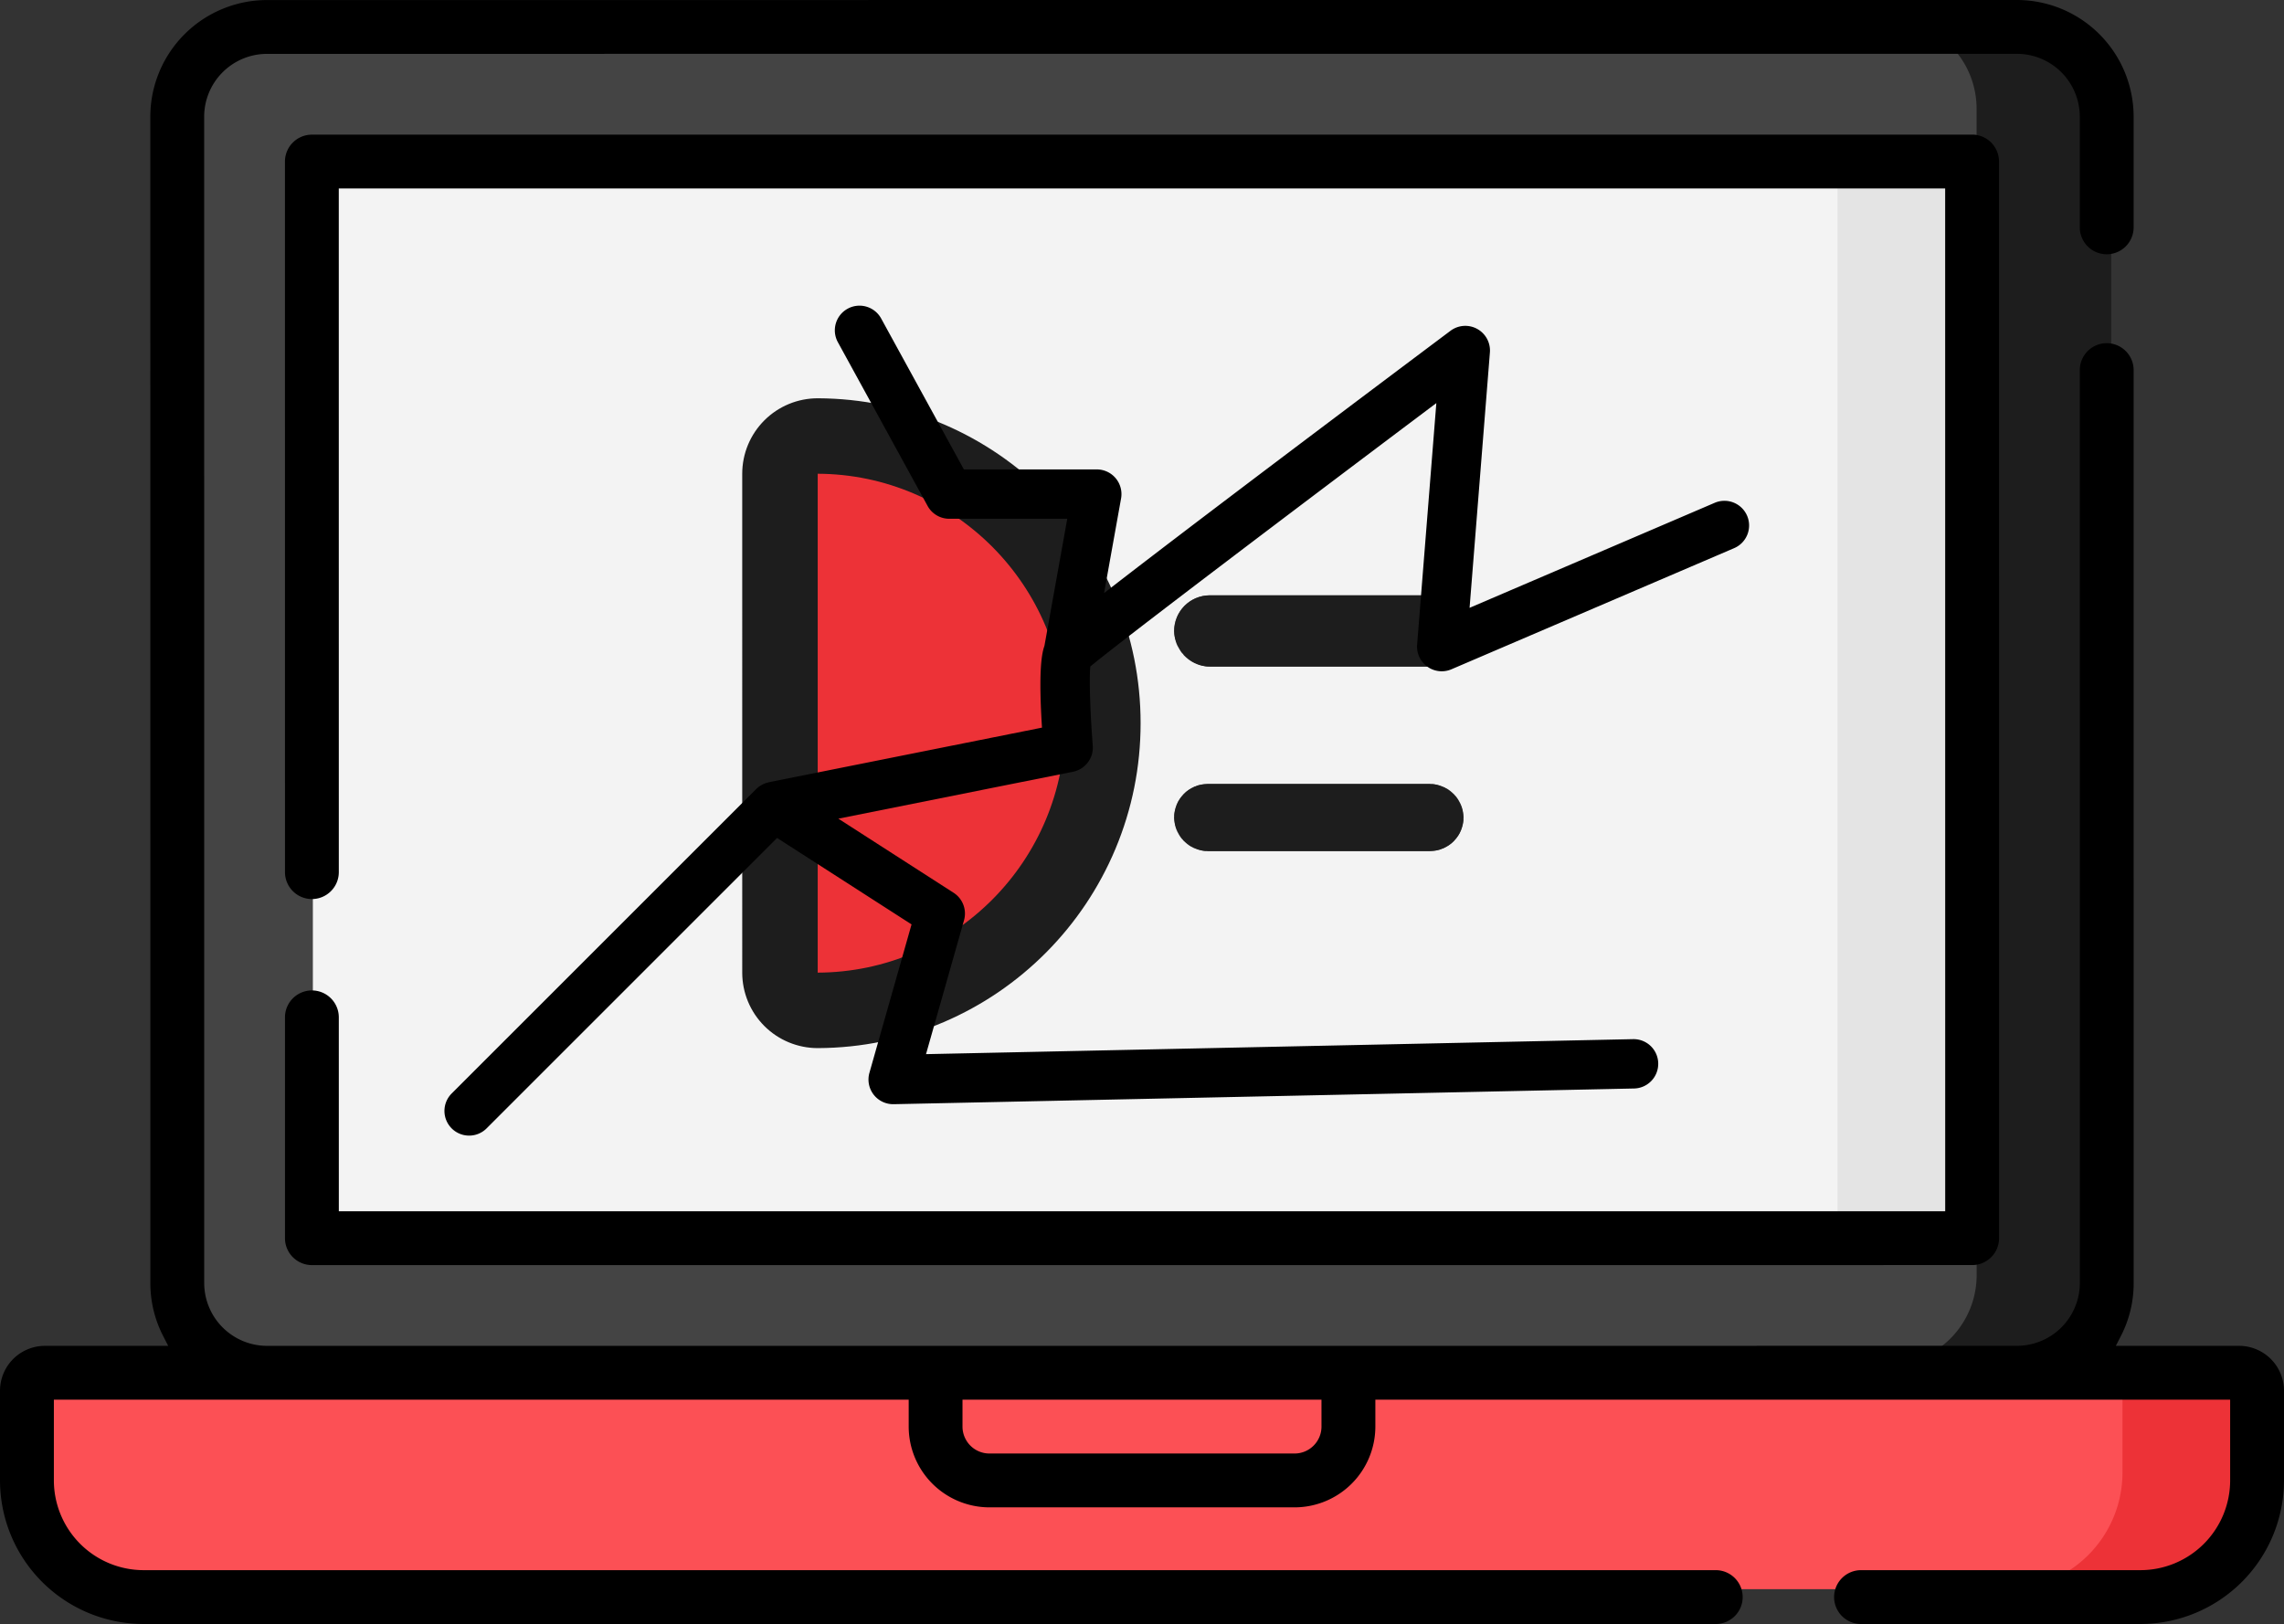
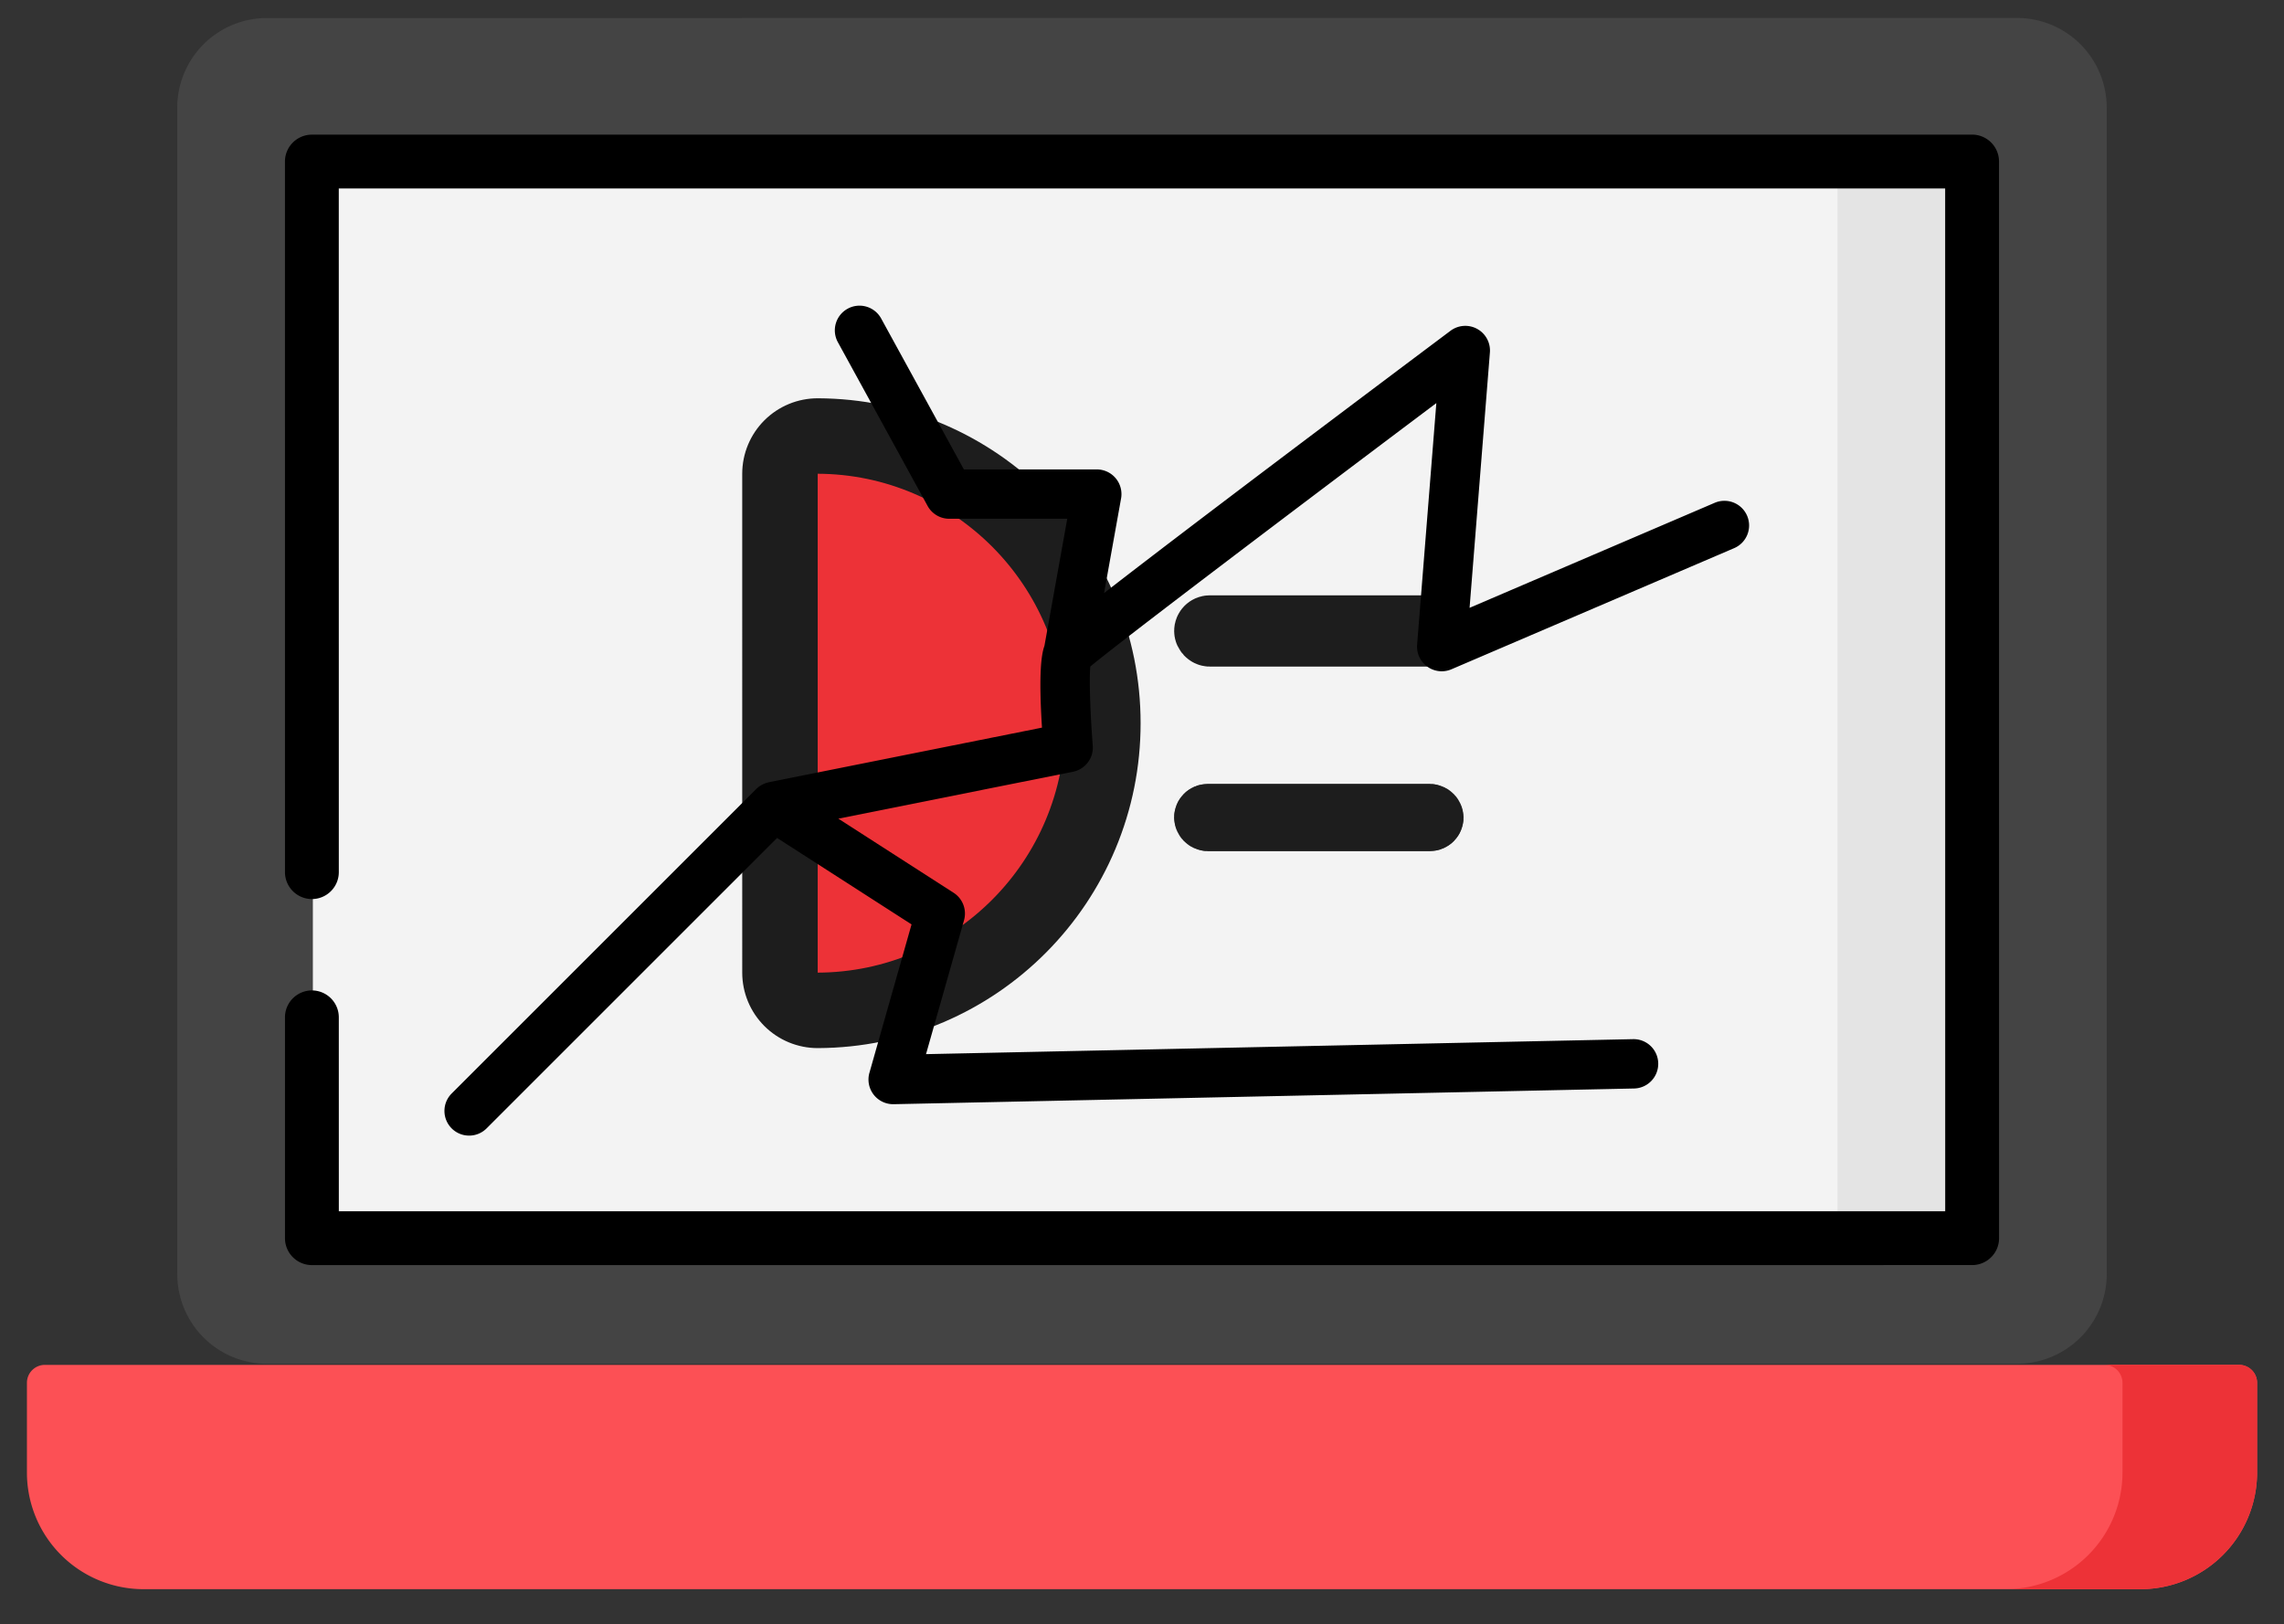
<svg xmlns="http://www.w3.org/2000/svg" width="544.666" height="387.365" viewBox="0 0 544.666 387.365">
  <rect x="0" y="0" width="544.666" height="387.365" fill="#333333" stroke="none" />
  <g id="Grupo_774" data-name="Grupo 774" transform="translate(-762 -176)">
    <path id="Caminho_446" data-name="Caminho 446" d="M1.956,1549.992H-474.225a27.822,27.822,0,0,1-27.822-27.822v-21.4a4.28,4.28,0,0,1,4.28-4.28H25.5a4.28,4.28,0,0,1,4.28,4.28v21.4A27.822,27.822,0,0,1,1.956,1549.992Z" transform="translate(1270.468 -994.932)" fill="#fc5055" />
    <path id="Caminho_447" data-name="Caminho 447" d="M-5.4,1496.488h-32.1a4.28,4.28,0,0,1,4.28,4.28v21.4a27.822,27.822,0,0,1-27.822,27.822h32.1A27.822,27.822,0,0,0-1.123,1522.17v-21.4A4.28,4.28,0,0,0-5.4,1496.488Z" transform="translate(1301.369 -994.932)" fill="#ed3237" />
    <path id="Caminho_448" data-name="Caminho 448" d="M-29.817,1517.258l-417.32.013a21.4,21.4,0,0,1-21.4-21.4l-.009-278.206a21.4,21.4,0,0,1,21.4-21.4l417.32-.012a21.4,21.4,0,0,1,21.4,21.4l.009,278.207A21.4,21.4,0,0,1-29.817,1517.258Z" transform="translate(1272.815 -1015.97)" fill="#444" />
-     <path id="Caminho_449" data-name="Caminho 449" d="M-34.043,1496.107a21.4,21.4,0,0,1-21.4,21.4h-32.1a21.4,21.4,0,0,0,21.4-21.4l-.011-278.208A21.4,21.4,0,0,0-87.5,1196.5h32.049a21.4,21.4,0,0,1,21.4,21.4Z" transform="translate(1299.513 -1015.952)" fill="#1d1d1d" />
    <path id="Caminho_450" data-name="Caminho 450" d="M-42.621,1485.59h-32.1l-363.813.011-.011-256.806,363.813-.011h32.1Z" transform="translate(1275.146 -1013.69)" fill="#f3f3f3" />
    <path id="Caminho_451" data-name="Caminho 451" d="M-98.547,1229.5h32.1V1486.3h-32.1Z" transform="translate(1298.741 -1013.64)" fill="#e4e4e4" />
    <g id="Grupo_770" data-name="Grupo 770" transform="translate(762 176)">
      <path id="Caminho_452" data-name="Caminho 452" d="M-287.337,1513.671h72.765a3.213,3.213,0,0,0,3.21-3.21v-3.21h-79.185v3.21A3.213,3.213,0,0,0-287.337,1513.671Z" transform="translate(523.287 -1170.178)" fill="none" />
      <path id="Caminho_453" data-name="Caminho 453" d="M-431.7,1432.811a6.427,6.427,0,0,0-6.42-6.42,6.427,6.427,0,0,0-6.42,6.42l0,52.676a6.427,6.427,0,0,0,6.42,6.421L-42.2,1491.9a6.379,6.379,0,0,0,4.54-1.88,6.379,6.379,0,0,0,1.88-4.54l-.011-256.806a6.428,6.428,0,0,0-6.42-6.42l-395.915.011a6.428,6.428,0,0,0-6.42,6.42l.007,169.491a6.428,6.428,0,0,0,6.42,6.42,6.428,6.428,0,0,0,6.42-6.42l-.008-163.07,383.072-.01.011,243.965-383.072.01Z" transform="translate(512.497 -1190.148)" />
-       <path id="Caminho_454" data-name="Caminho 454" d="M25.918,1513.271h-29.4l1.2-2.337A27.453,27.453,0,0,0,.771,1498.28L.763,1280.526a6.428,6.428,0,0,0-6.42-6.42,6.428,6.428,0,0,0-6.42,6.42l.009,217.754A15,15,0,0,1-27.05,1513.26l-417.317.011a15,15,0,0,1-14.981-14.981l-.011-278.208a15,15,0,0,1,14.981-14.981l212.954-.01H-27.061a15,15,0,0,1,14.981,14.981v26.41a6.427,6.427,0,0,0,6.42,6.42,6.428,6.428,0,0,0,6.42-6.42v-26.41a27.853,27.853,0,0,0-27.822-27.822l-417.317.011a27.853,27.853,0,0,0-27.822,27.822l.011,278.208a27.461,27.461,0,0,0,3.053,12.644l1.2,2.337h-29.409a10.714,10.714,0,0,0-10.7,10.7v21.4a34.281,34.281,0,0,0,34.242,34.242H-98.89a6.428,6.428,0,0,0,6.42-6.421,6.428,6.428,0,0,0-6.42-6.42H-473.8a21.425,21.425,0,0,1-21.4-21.4v-19.261h203.848v6.42a19.283,19.283,0,0,0,19.261,19.261h72.765a19.283,19.283,0,0,0,19.261-19.261v-6.42H23.778v19.261a21.425,21.425,0,0,1-21.4,21.4H-64.25a6.428,6.428,0,0,0-6.42,6.42,6.427,6.427,0,0,0,6.42,6.421H2.377a34.281,34.281,0,0,0,34.242-34.242v-21.4A10.714,10.714,0,0,0,25.918,1513.271Zm-218.829,19.261a6.427,6.427,0,0,1-6.42,6.42H-272.1a6.428,6.428,0,0,1-6.42-6.42v-6.42h85.606Z" transform="translate(508.047 -1192.25)" />
    </g>
    <g id="Grupo_773" data-name="Grupo 773" transform="translate(957.07 289.628)">
      <g id="Subtração_1" data-name="Subtração 1" transform="translate(-0.071 -0.628)" fill="#ed3237" stroke-linecap="round" stroke-linejoin="round">
        <path d="M -8.999 128.042 L -8.999 119 L -9 9.523809421807528e-05 L -9 -9.042 L 0.042 -9 C 9.227 -8.957 18.136 -7.113 26.522 -3.519 C 30.551 -1.793 34.438 0.34 38.071 2.819 C 41.661 5.266 45.042 8.08 48.118 11.18 C 51.192 14.278 53.98 17.684 56.406 21.303 C 58.859 24.959 60.965 28.867 62.666 32.916 C 66.205 41.342 68 50.287 68 59.5 C 68 68.713 66.205 77.658 62.665 86.085 C 60.965 90.133 58.859 94.041 56.404 97.7 C 53.98 101.316 51.192 104.722 48.119 107.82 C 45.042 110.92 41.661 113.734 38.069 116.183 C 34.438 118.66 30.552 120.793 26.521 122.52 C 18.137 126.113 9.228 127.957 0.044 128 L -8.999 128.042 Z" stroke="none" />
        <path d="M 0.001 119 C 7.974 118.963 15.705 117.363 22.977 114.247 C 26.474 112.749 29.846 110.898 32.999 108.747 C 36.121 106.618 39.058 104.173 41.729 101.481 C 44.4 98.789 46.823 95.83 48.93 92.686 C 51.061 89.51 52.891 86.117 54.367 82.599 C 57.441 75.282 59 67.511 59 59.5 C 59 51.489 57.441 43.718 54.367 36.401 C 52.891 32.883 51.061 29.49 48.93 26.314 C 46.823 23.17 44.4 20.211 41.729 17.519 C 39.058 14.827 36.121 12.382 32.999 10.253 C 29.846 8.102 26.474 6.251 22.977 4.753 C 15.705 1.637 7.974 0.037 -1.9073486328125e-06 0 L -1.9073486328125e-06 119 L 0.001 119 M 0.001 137 C -4.757 137 -9.323 135.116 -12.697 131.758 C -16.091 128.38 -17.999 123.789 -17.999 119 L -18 0 C -18 -4.788 -16.092 -9.379 -12.698 -12.758 C -9.324 -16.116 -4.758 -18 -0 -18 C 0.028 -18 0.056 -18 0.084 -18 C 10.481 -17.951 20.569 -15.862 30.067 -11.791 C 34.629 -9.837 39.03 -7.422 43.144 -4.616 C 47.203 -1.848 51.028 1.335 54.507 4.841 C 57.984 8.345 61.137 12.198 63.882 16.292 C 66.655 20.426 69.039 24.849 70.964 29.432 C 74.969 38.966 77 49.083 77 59.5 C 77 69.917 74.969 80.034 70.963 89.571 C 69.039 94.151 66.655 98.574 63.878 102.714 C 61.137 106.802 57.983 110.655 54.508 114.158 C 51.028 117.665 47.203 120.848 43.138 123.619 C 39.03 126.422 34.629 128.837 30.065 130.793 C 20.569 134.862 10.482 136.951 0.086 137 C 0.058 137 0.029 137 0.001 137 Z" stroke="none" fill="#1d1d1d" />
      </g>
      <g id="Grupo_772" data-name="Grupo 772" transform="translate(85.071 28.68)">
        <g id="Retângulo_1341" data-name="Retângulo 1341" transform="translate(-0.141 -0.307)" fill="#444" stroke="#1d1d1d" stroke-width="15">
-           <rect width="69" height="17" rx="8.5" stroke="none" />
          <rect x="7.5" y="7.5" width="54" height="2" rx="1" fill="none" />
        </g>
        <g id="Retângulo_1342" data-name="Retângulo 1342" transform="translate(-0.141 44.693)" fill="#444" stroke="#1d1d1d" stroke-width="15">
          <rect width="69" height="16" rx="8" stroke="none" />
          <rect x="7.5" y="7.5" width="54" height="1" rx="0.5" fill="none" />
        </g>
      </g>
    </g>
    <path id="Caminho_455" data-name="Caminho 455" d="M-98.353,1310.5a5.886,5.886,0,0,0-7.728-3.091l-58.456,25.052,4.845-60.907a5.887,5.887,0,0,0-3.028-5.623,5.89,5.89,0,0,0-6.37.447c-46.484,34.863-70.308,53-82.608,62.561l4.053-22.57a5.887,5.887,0,0,0-1.279-4.815,5.884,5.884,0,0,0-4.515-2.11h-31.692l-19.727-36a5.882,5.882,0,0,0-7.989-2.333,5.885,5.885,0,0,0-2.333,7.989l21.4,39.058a5.886,5.886,0,0,0,5.161,3.057h28.142l-5.443,30.313c-.747,2.064-1.4,6.676-.584,19.507l-65.135,13.026c-.018,0-.036.012-.056.016-.064.014-.125.036-.188.052a5.85,5.85,0,0,0-.789.252c-.1.041-.2.087-.3.134a5.939,5.939,0,0,0-.642.352c-.09.057-.182.109-.27.171a5.879,5.879,0,0,0-.761.632l-.037.039-.014.014-72.58,72.578a5.885,5.885,0,0,0,0,8.323,5.866,5.866,0,0,0,4.161,1.724,5.866,5.866,0,0,0,4.161-1.724l69.276-69.276,32.067,20.623-10.045,35.395a5.885,5.885,0,0,0,1,5.2,5.886,5.886,0,0,0,4.658,2.288h.125l176.562-3.745a5.886,5.886,0,0,0,5.759-6.008,5.868,5.868,0,0,0-6.01-5.76l-168.6,3.577,9.062-31.933a5.886,5.886,0,0,0-2.478-6.557l-27.491-17.68,55.959-11.191a5.885,5.885,0,0,0,4.712-6.241c-.56-7-.883-15.561-.587-18.855,7.488-6.246,49.492-38.018,82.521-62.837l-4.583,57.616a5.89,5.89,0,0,0,2.434,5.249,5.891,5.891,0,0,0,5.752.629l67.414-28.892A5.888,5.888,0,0,0-98.353,1310.5Z" transform="translate(1276.988 -1011.476)" />
  </g>
</svg>